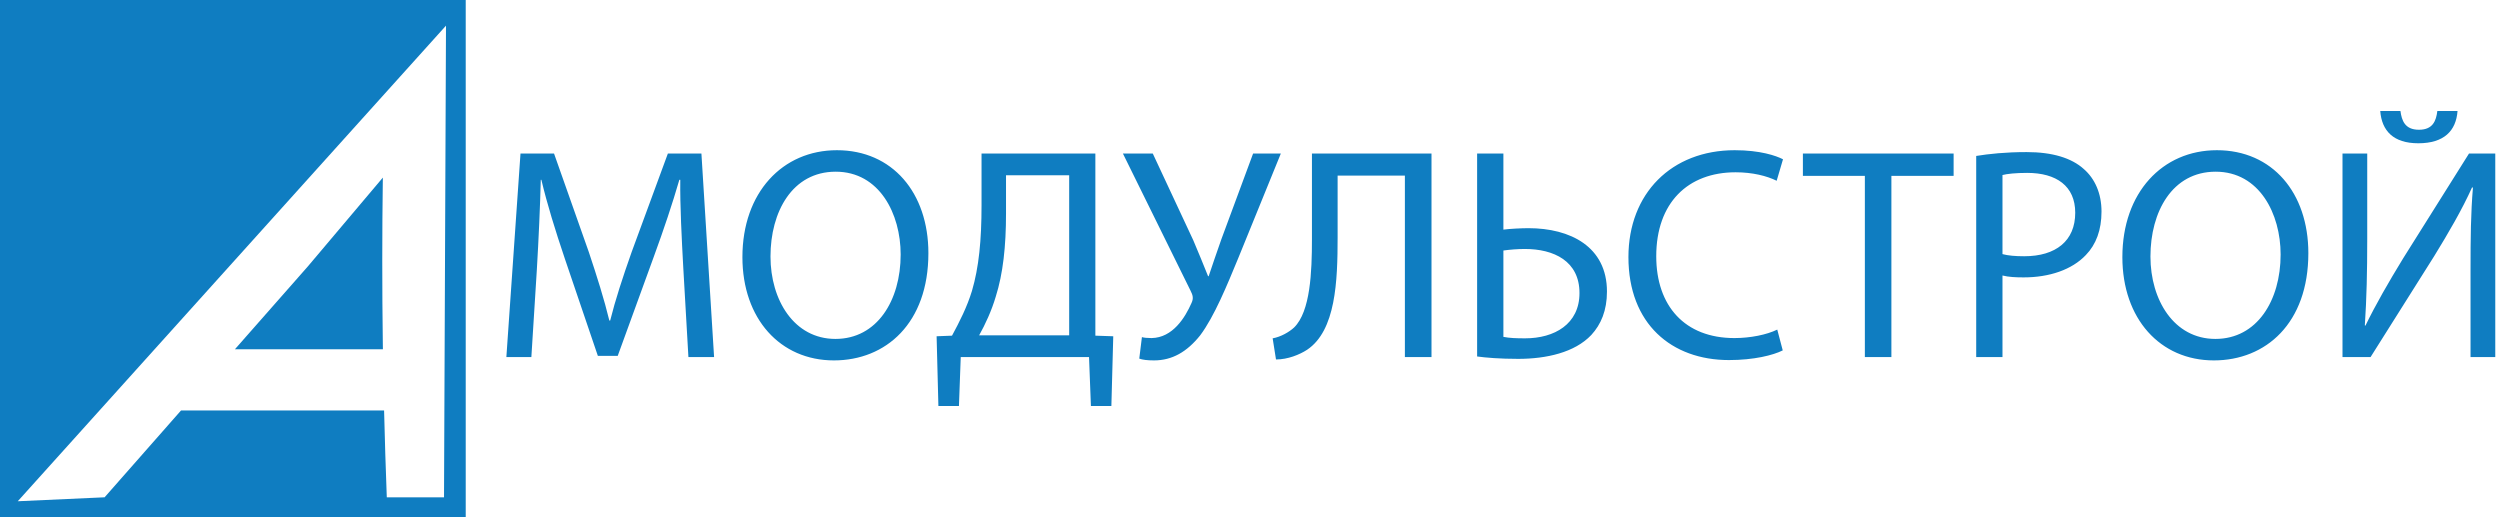
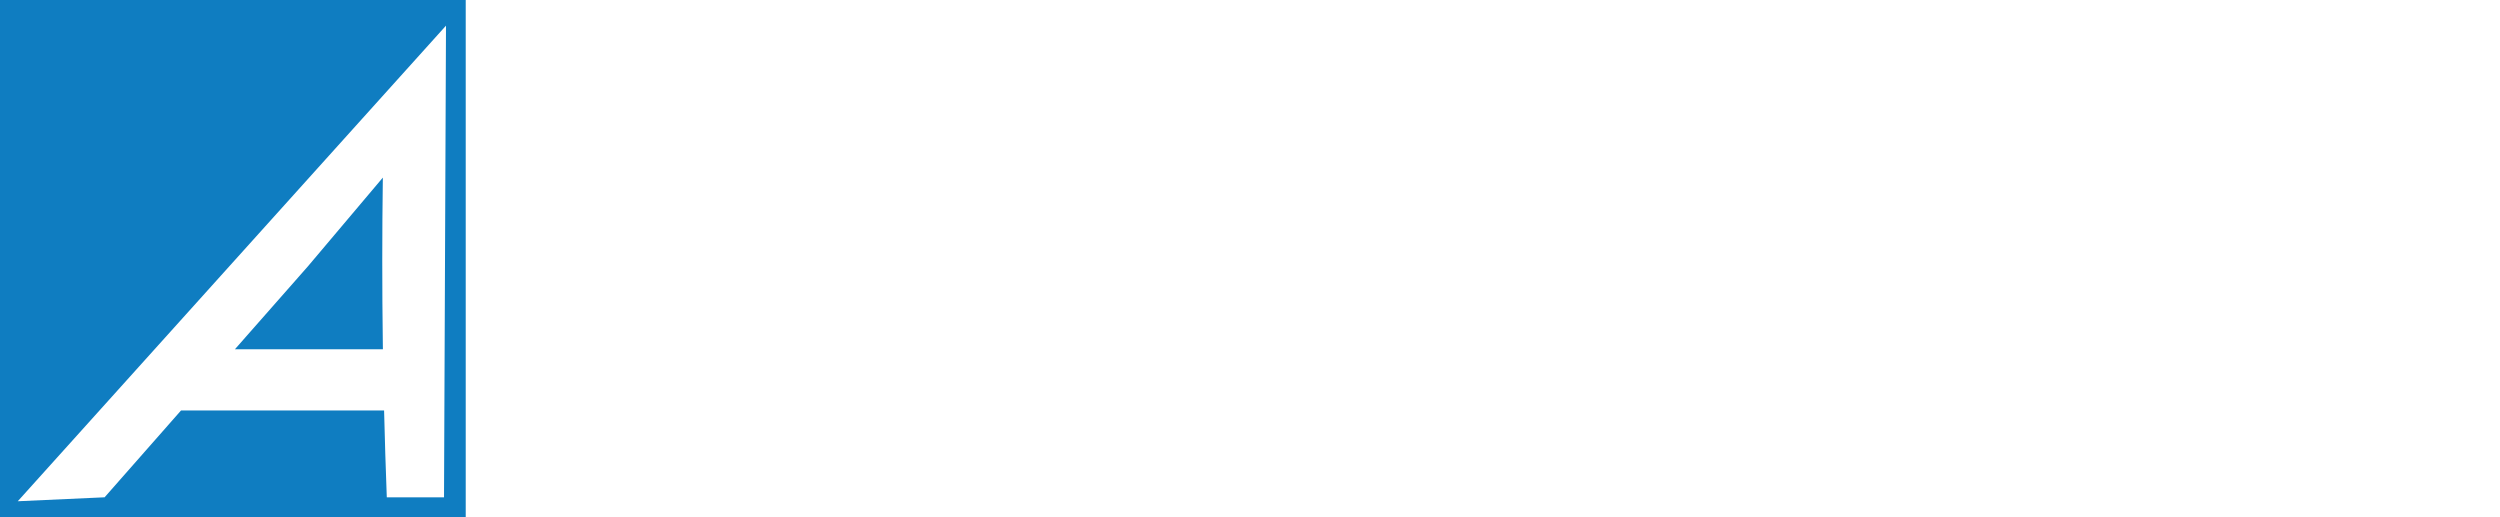
<svg xmlns="http://www.w3.org/2000/svg" width="411" height="85" viewBox="0 0 411 85" fill="none">
-   <path fill-rule="evenodd" clip-rule="evenodd" d="M113.175 58.702H117.396L115.313 25.243H109.798L103.846 41.424C102.354 45.645 101.158 49.317 100.314 52.694H100.174C99.329 49.219 98.176 45.547 96.797 41.424L91.084 25.243H85.569L83.247 58.702H87.356L88.256 44.351C88.552 39.341 88.805 33.742 88.903 29.563H89.002C89.944 33.531 91.281 37.85 92.871 42.563L98.288 58.505H101.553L107.462 42.268C109.151 37.653 110.544 33.488 111.683 29.563H111.838C111.782 33.742 112.077 39.341 112.331 44.013L113.175 58.702ZM137.587 24.694C128.652 24.694 122.053 31.645 122.053 42.268C122.053 52.399 128.258 59.251 137.095 59.251C145.635 59.251 152.628 53.144 152.628 41.621C152.628 31.701 146.719 24.694 137.587 24.694ZM137.39 28.226C144.594 28.226 148.069 35.177 148.069 41.832C148.069 49.416 144.186 55.719 137.348 55.719C130.538 55.719 126.668 49.317 126.668 42.169C126.668 34.825 130.242 28.226 137.39 28.226ZM161.365 25.243V33.742C161.365 39.496 160.929 43.957 159.789 47.826C158.987 50.457 157.749 52.891 156.511 55.184L153.978 55.283L154.273 66.751H157.65L157.946 58.702H179.037L179.347 66.751H182.71L183.019 55.283L180.078 55.184V25.243H161.365ZM165.389 28.817H175.773V55.128H160.971C161.97 53.342 163.011 51.104 163.701 48.769C164.897 44.998 165.389 40.481 165.389 35.12V28.817ZM184.608 25.243L195.723 47.784C196.131 48.572 196.23 49.078 195.878 49.824C194.837 52.202 192.797 55.522 189.321 55.579C188.575 55.579 188.083 55.522 187.731 55.424L187.295 58.956C187.83 59.152 188.632 59.251 189.715 59.251C192.698 59.251 195.132 57.858 197.313 55.128C199.649 52.005 201.731 46.883 203.575 42.423L210.568 25.243H206.009L200.789 39.341C199.944 41.719 199.297 43.661 198.706 45.406H198.608C197.806 43.408 197.018 41.48 196.173 39.496L189.518 25.243H184.608ZM215.683 25.243V39.341C215.683 44.702 215.43 51.203 212.756 53.834C211.954 54.58 210.575 55.382 209.225 55.621L209.773 59.096C211.715 59.096 213.643 58.308 214.881 57.506C219.609 54.34 219.904 46.25 219.904 38.99V28.873H230.963V58.702H235.339V25.243H215.683ZM242.839 25.243V58.604C244.274 58.801 246.567 58.998 249.593 58.998C254.208 58.998 258.879 57.957 261.609 55.072C263.199 53.342 264.184 51.062 264.184 47.925C264.184 40.538 258.133 37.512 251.281 37.512C250.141 37.512 248.157 37.611 247.158 37.751V25.243H242.839ZM247.158 41.185C248.256 41.03 249.593 40.931 250.69 40.931C255.446 40.931 259.667 42.915 259.667 48.178C259.667 53.285 255.545 55.621 250.732 55.621C249.241 55.621 248.157 55.579 247.158 55.382V41.185ZM292.182 54.186C290.452 55.03 287.764 55.579 285.133 55.579C277 55.579 272.287 50.316 272.287 42.127C272.287 33.333 277.493 28.324 285.33 28.324C288.116 28.324 290.452 28.915 292.084 29.717L293.125 26.185C291.985 25.595 289.354 24.694 285.189 24.694C274.805 24.694 267.714 31.8 267.714 42.268C267.714 53.243 274.805 59.195 284.246 59.195C288.313 59.195 291.493 58.407 293.083 57.605L292.182 54.186ZM306.583 58.702H310.945V28.915H321.174V25.243H296.396V28.915H306.583V58.702ZM324.888 58.702H329.208V45.293C330.207 45.547 331.389 45.603 332.684 45.603C336.905 45.603 340.619 44.35 342.913 41.93C344.601 40.185 345.488 37.808 345.488 34.783C345.488 31.799 344.404 29.365 342.561 27.775C340.577 25.989 337.453 25.003 333.176 25.003C329.701 25.003 326.971 25.299 324.888 25.637V58.702ZM329.208 28.775C329.954 28.578 331.389 28.423 333.274 28.423C338.044 28.423 341.168 30.561 341.168 34.98C341.168 39.595 337.988 42.127 332.782 42.127C331.347 42.127 330.151 42.029 329.208 41.776V28.775ZM364.452 24.694C355.517 24.694 348.918 31.645 348.918 42.268C348.918 52.399 355.123 59.251 363.959 59.251C372.5 59.251 379.493 53.144 379.493 41.621C379.493 31.701 373.583 24.694 364.452 24.694ZM364.255 28.226C371.459 28.226 374.934 35.177 374.934 41.832C374.934 49.416 371.051 55.719 364.212 55.719C357.402 55.719 353.533 49.317 353.533 42.169C353.533 34.825 357.107 28.226 364.255 28.226ZM385.107 25.243V58.702H389.722L400.204 42.071C402.484 38.356 404.763 34.473 406.41 30.801L406.55 30.857C406.198 35.078 406.156 39.046 406.156 44.463V58.702H410.222V25.243H405.903L395.083 42.465C392.649 46.447 390.566 50.063 388.878 53.538L388.779 53.496C389.075 49.022 389.173 44.66 389.173 39.341V25.243H385.107ZM391.312 18.25C391.565 21.528 393.493 23.554 397.573 23.554C401.78 23.554 403.778 21.528 404.018 18.25H400.697C400.5 19.882 399.951 21.331 397.672 21.331C395.336 21.331 394.844 19.783 394.633 18.25H391.312Z" fill="#0F7DC1" />
  <path fill-rule="evenodd" clip-rule="evenodd" d="M76.565 85H0V0H76.565V85ZM38.615 57.424C42.614 52.882 46.612 48.34 50.611 43.798C54.72 38.931 58.83 34.065 62.939 29.198C62.817 38.178 62.811 47.373 62.939 56.775C62.942 56.992 62.947 57.207 62.95 57.424H38.615ZM2.92 82.405C7.678 82.189 12.436 81.972 17.195 81.756C21.384 76.998 25.573 72.24 29.761 67.481H63.145C63.262 72.296 63.408 77.059 63.588 81.756H72.996C73.104 55.91 73.213 30.064 73.321 4.217C49.854 30.28 26.387 56.342 2.92 82.405Z" fill="#0F7DC1" />
</svg>